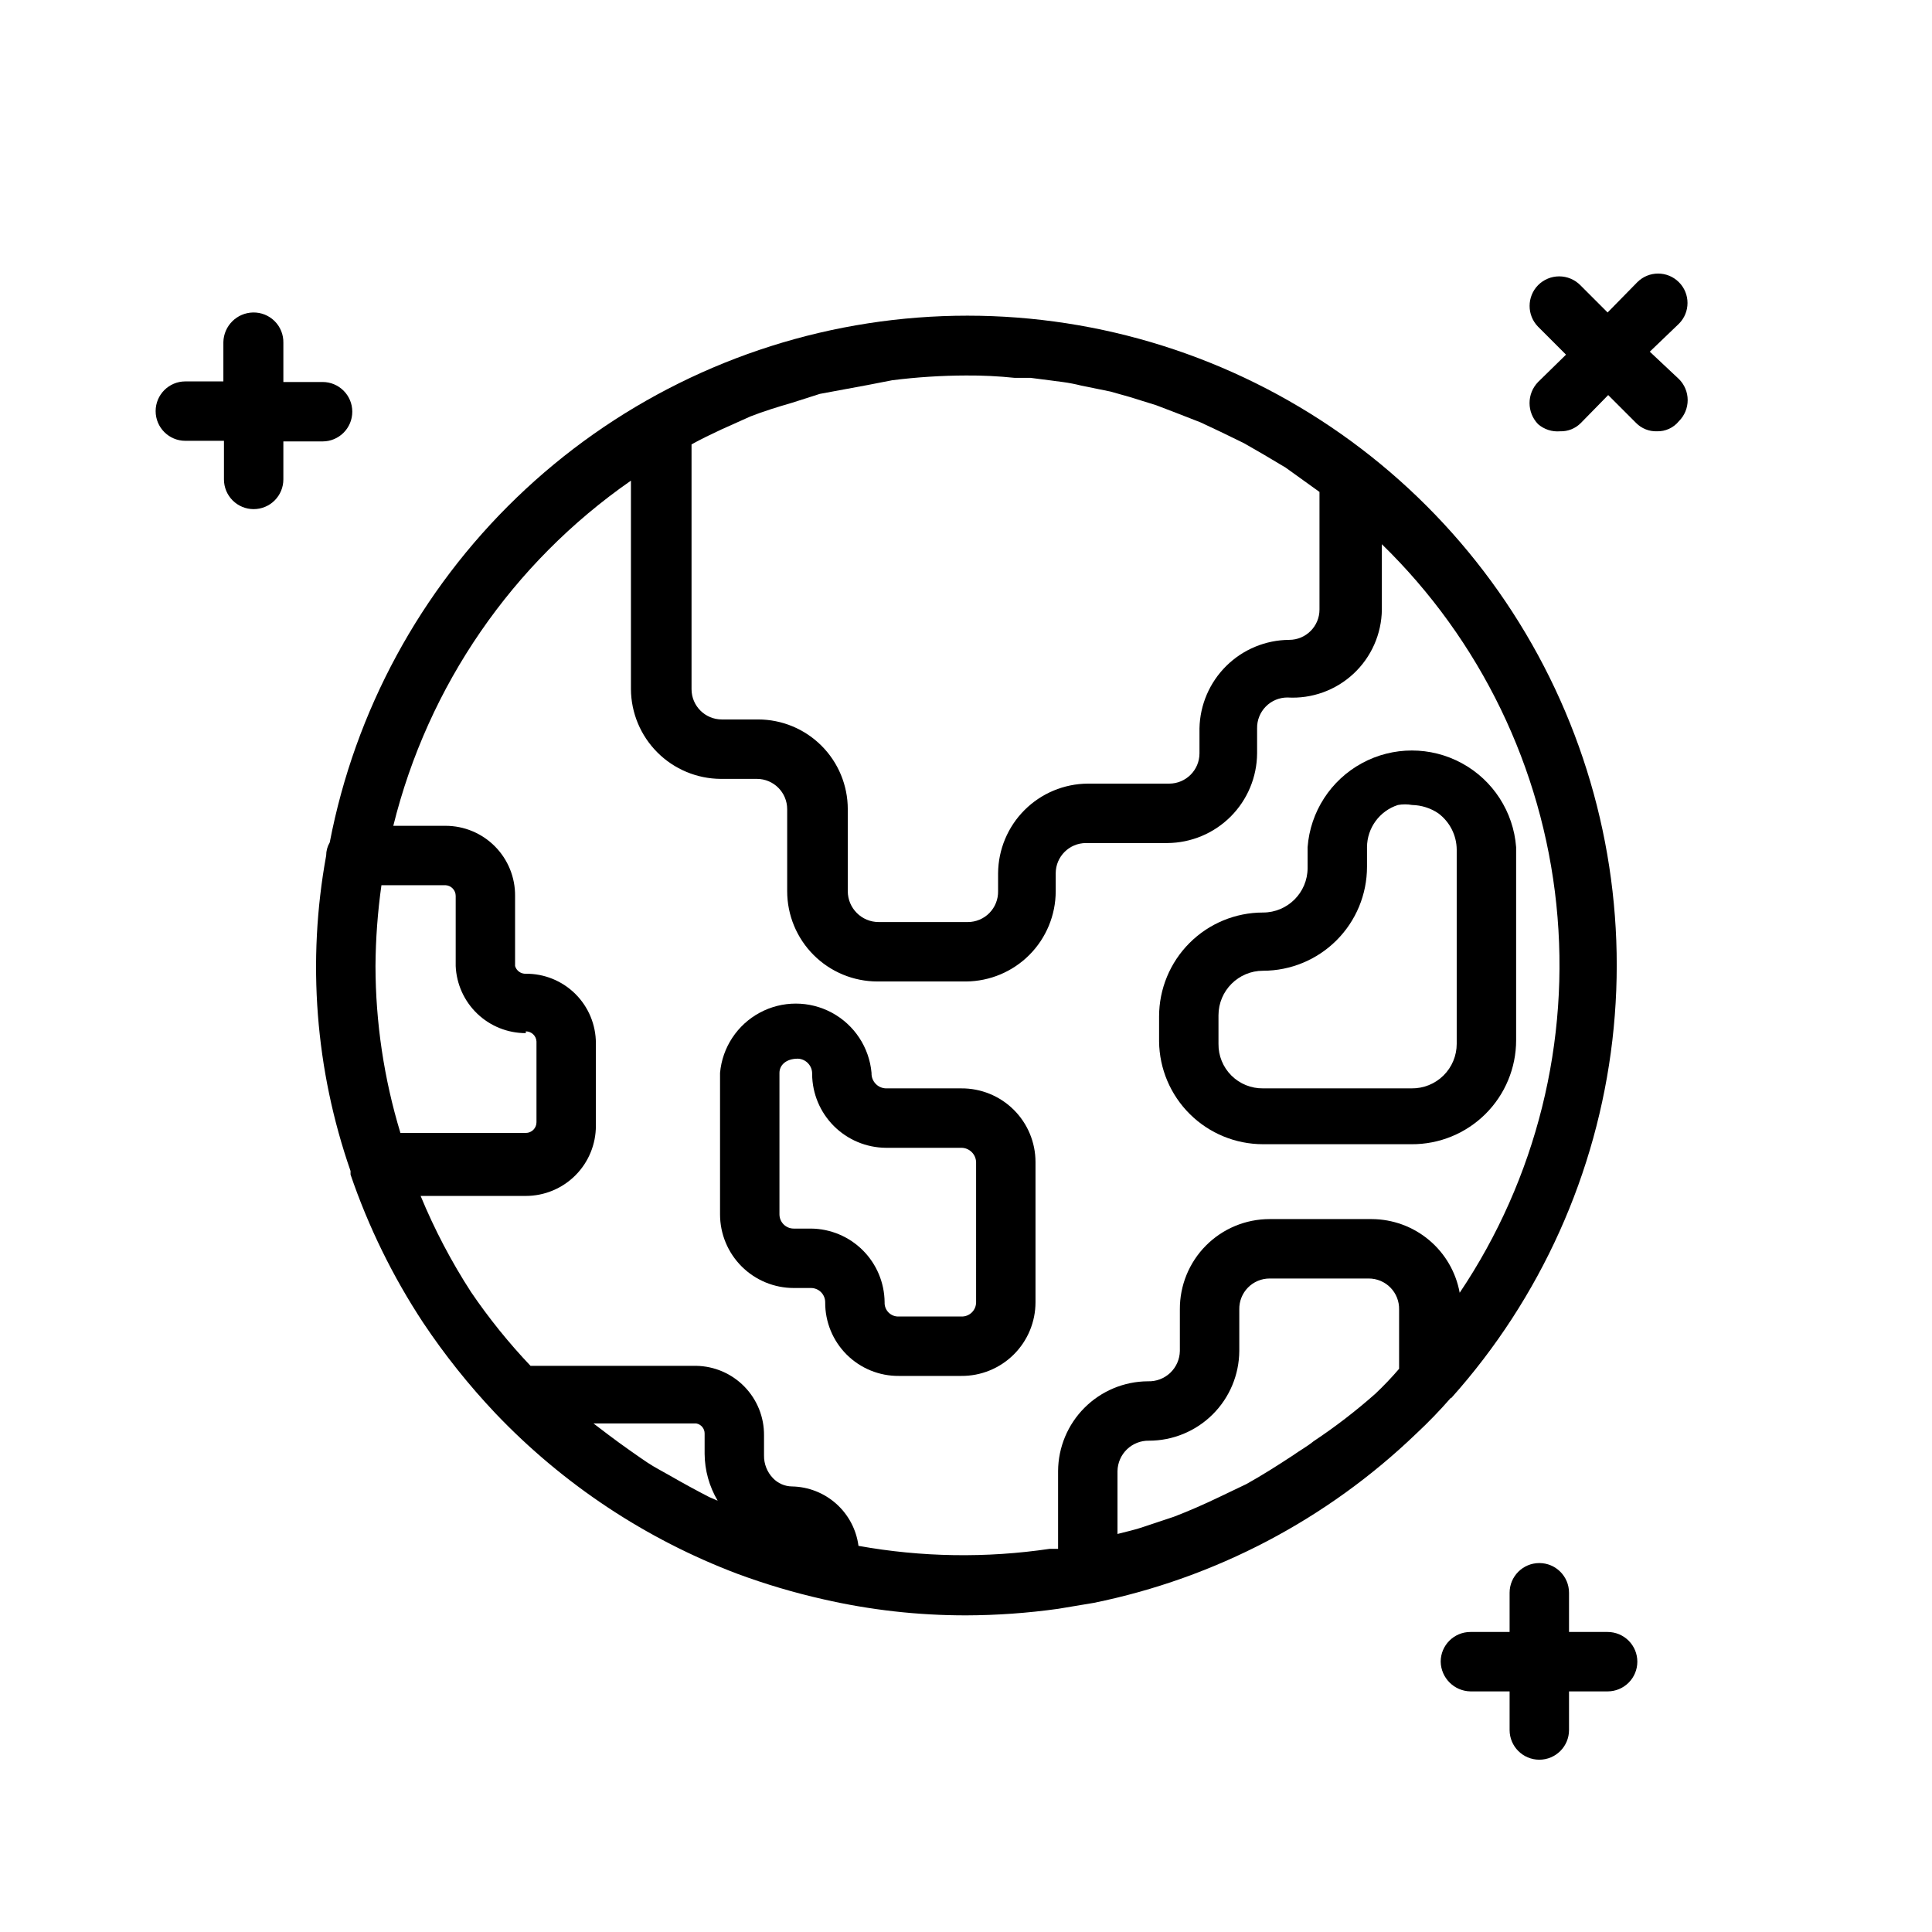
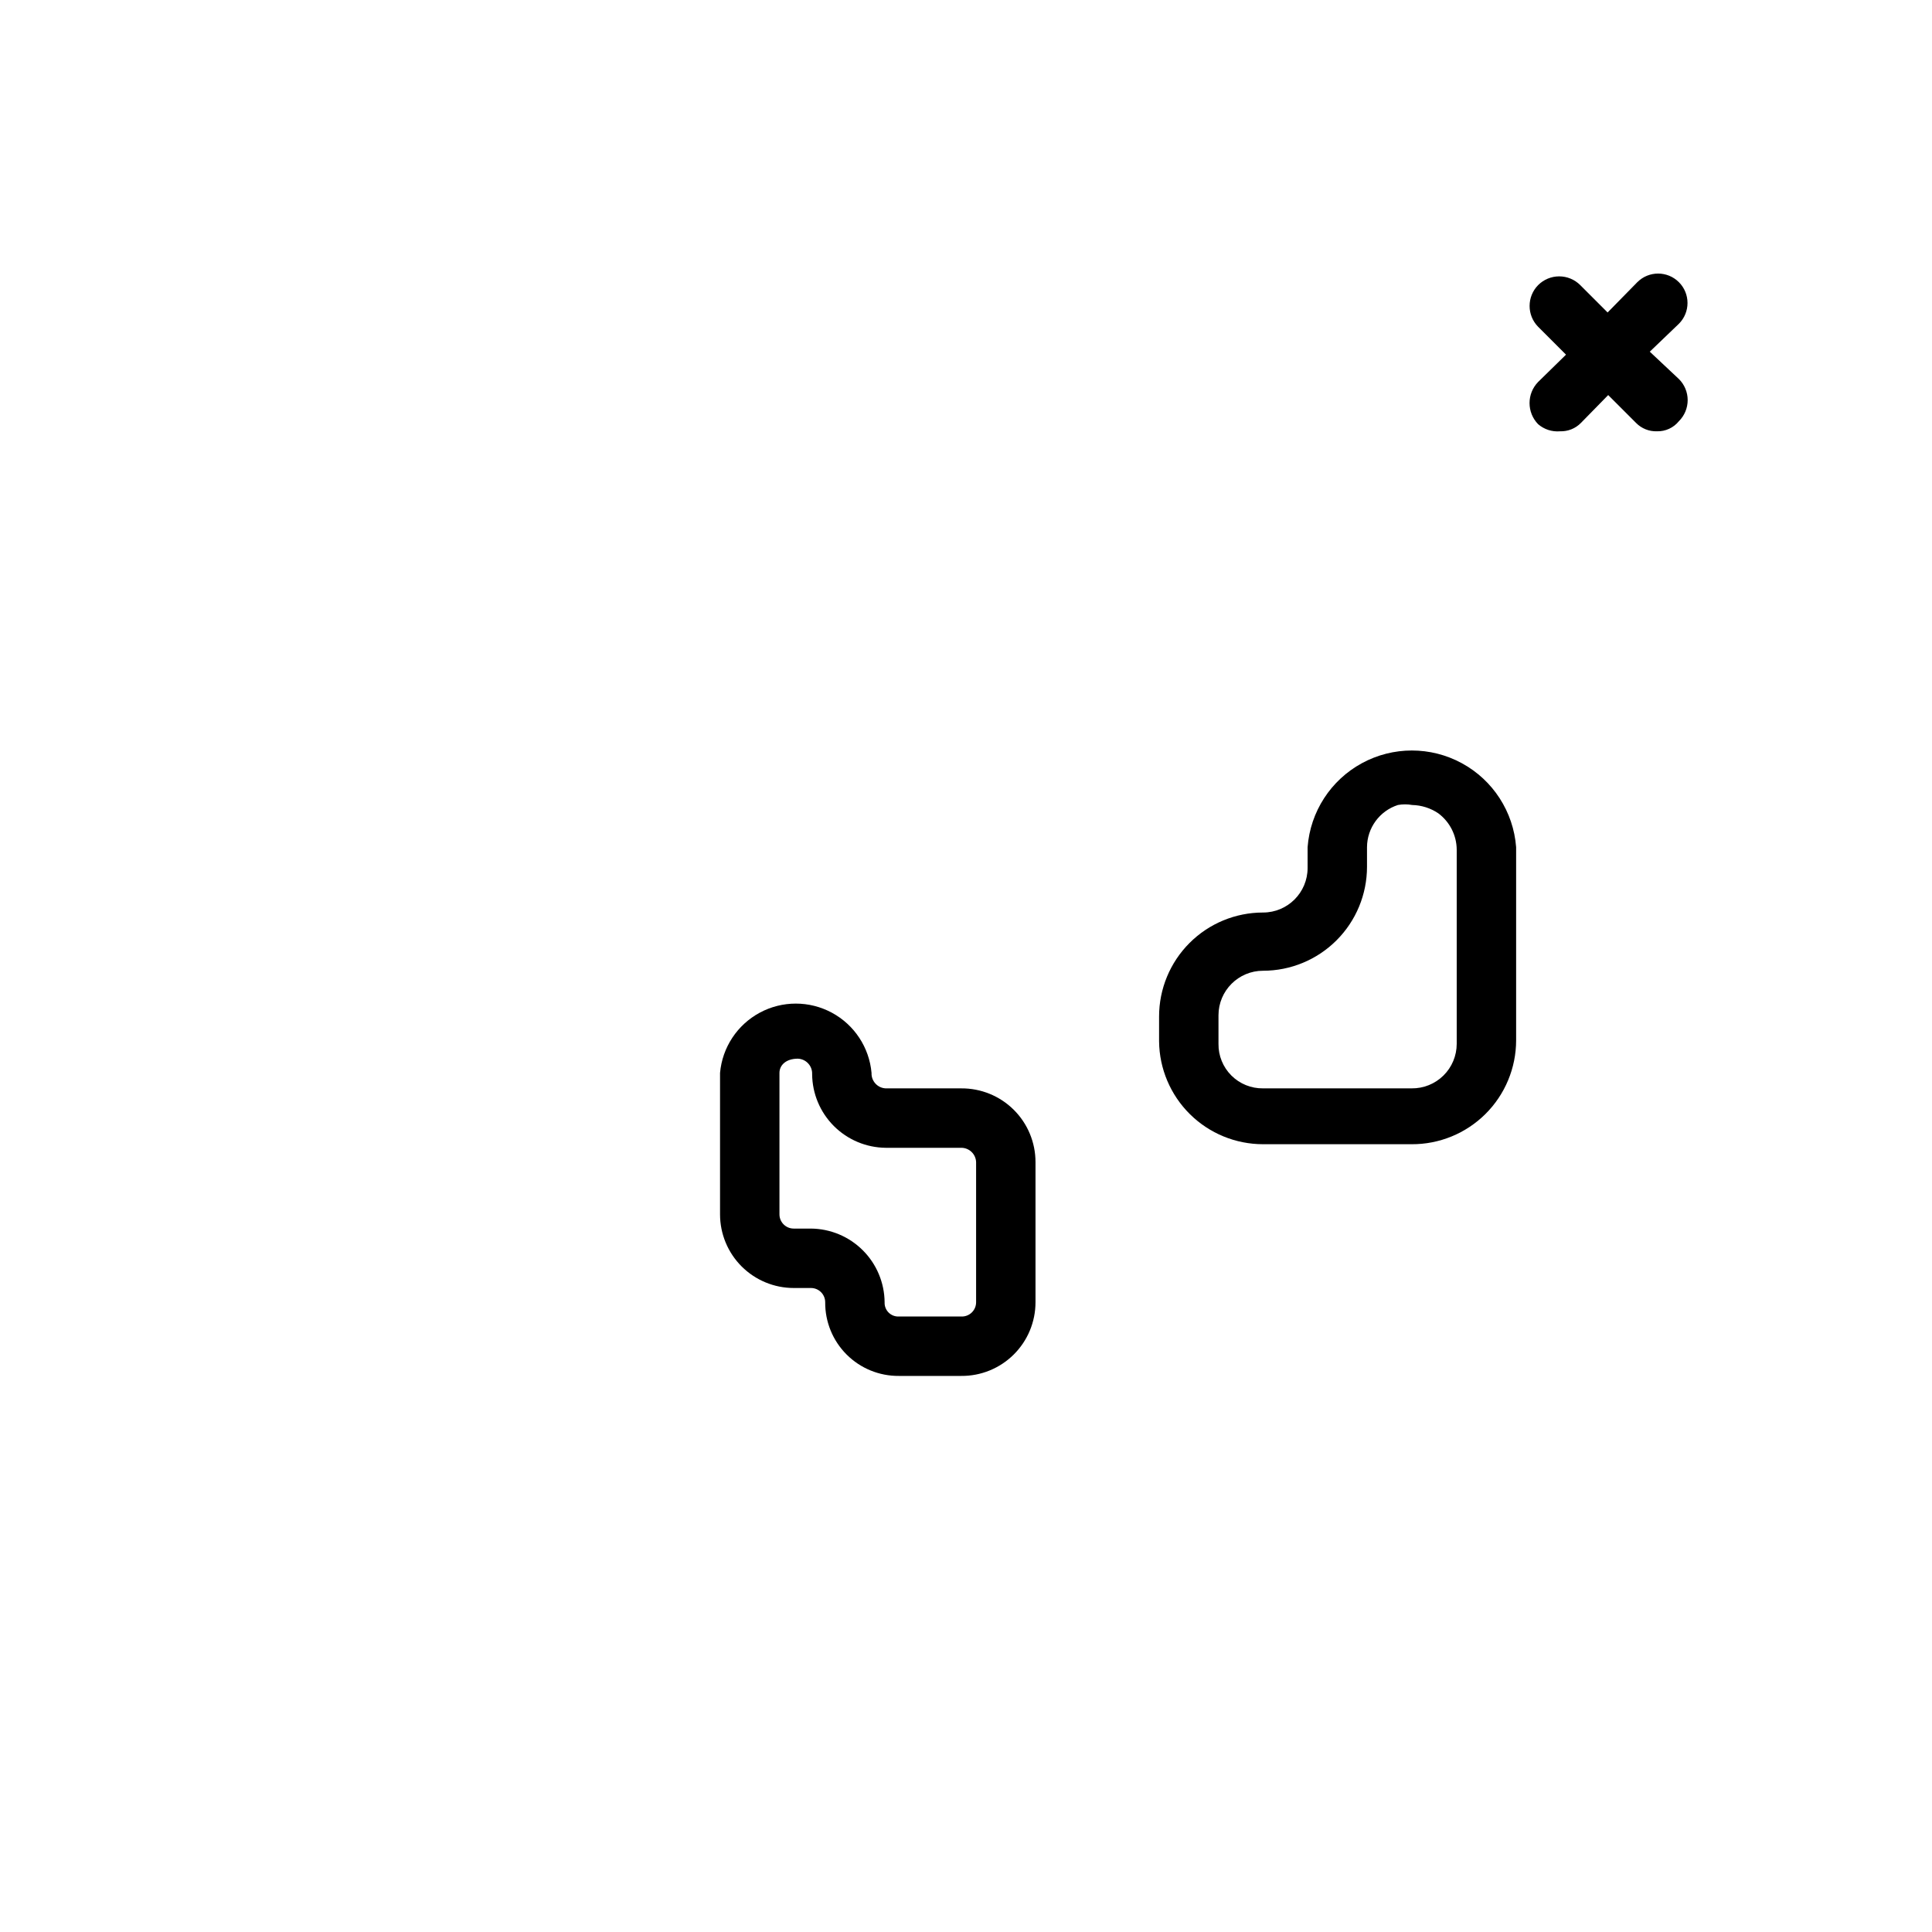
<svg xmlns="http://www.w3.org/2000/svg" fill="#000000" width="800px" height="800px" version="1.1" viewBox="144 144 512 512">
  <g>
-     <path d="m570.04 576.49h-10.234v-10.391c0-4.348-3.523-7.871-7.871-7.871-4.348 0-7.875 3.523-7.875 7.871v10.391h-10.391c-4.348 0-7.871 3.527-7.871 7.871 0.086 4.312 3.559 7.789 7.871 7.875h10.391v10.234c0 4.348 3.527 7.871 7.875 7.871 4.348 0 7.871-3.523 7.871-7.871v-10.234h10.234c2.086 0 4.09-0.832 5.566-2.309 1.477-1.473 2.305-3.477 2.305-5.566 0-2.086-0.828-4.09-2.305-5.562-1.477-1.477-3.481-2.309-5.566-2.309z" />
    <path d="m581.21 237.2 7.715-7.398c3.043-3.043 3.043-7.977 0-11.02-3.043-3.043-7.977-3.043-11.02 0l-7.871 8.027-7.242-7.242c-1.48-1.488-3.492-2.328-5.59-2.328s-4.113 0.84-5.59 2.328c-3 3.062-3 7.961 0 11.023l7.398 7.398-7.398 7.242c-3.019 3.113-3.019 8.062 0 11.18 1.609 1.391 3.707 2.07 5.824 1.887 2.066 0.066 4.062-0.73 5.512-2.203l7.242-7.398 7.398 7.398c1.449 1.473 3.449 2.269 5.512 2.203 2.254 0.062 4.406-0.926 5.824-2.676 1.492-1.477 2.328-3.488 2.328-5.59 0-2.098-0.836-4.109-2.328-5.586z" />
-     <path d="m229.49 260.98c4.348 0 7.871-3.527 7.871-7.875 0-4.348-3.523-7.871-7.871-7.871h-10.395v-10.391c0.047-2.144-0.785-4.211-2.301-5.727-1.516-1.516-3.586-2.348-5.727-2.305-4.312 0.086-7.789 3.562-7.871 7.875v10.391h-10.078c-4.348 0-7.871 3.523-7.871 7.871 0 4.348 3.523 7.871 7.871 7.871h10.234v10.234c0 2.086 0.828 4.09 2.305 5.566 1.477 1.477 3.481 2.305 5.566 2.305 2.09 0 4.09-0.828 5.566-2.305 1.477-1.477 2.305-3.481 2.305-5.566v-10.074z" />
-     <path d="m528.63 514.46c23.648-26.438 38.551-59.543 42.664-94.777 4.109-35.234-2.766-70.879-19.691-102.05-16.926-31.176-43.074-56.359-74.863-72.102-31.789-15.742-67.668-21.277-102.72-15.844-35.055 5.434-67.574 21.566-93.109 46.191-25.531 24.629-42.832 56.543-49.527 91.379-0.621 1.051-0.945 2.246-0.945 3.465-5.109 27.957-2.887 56.762 6.457 83.602v0.945c4.723 13.824 11.176 26.996 19.207 39.199 5.711 8.562 12.137 16.617 19.207 24.09 17.906 18.793 39.805 33.32 64.078 42.508 7.453 2.762 15.078 5.023 22.828 6.769 12.395 2.84 25.074 4.266 37.789 4.254 8.164-0.023 16.316-0.602 24.402-1.734l9.445-1.574c32.176-6.551 61.824-22.109 85.492-44.871 3.203-2.988 6.25-6.141 9.129-9.445zm-115.72-270.32h4.25l8.5 1.102c1.645 0.223 3.273 0.539 4.883 0.945l7.715 1.574 5.039 1.418 7.086 2.203 5.352 2.047 6.453 2.519 5.352 2.519 6.141 2.992 5.195 2.992 5.824 3.465 5.039 3.621 3.938 2.832v31.172c0 4.434-3.594 8.027-8.031 8.027-6.238 0.043-12.215 2.516-16.652 6.898-4.441 4.383-6.996 10.324-7.121 16.562v6.613c0 4.434-3.594 8.027-8.027 8.027h-21.57c-6.293 0.043-12.316 2.559-16.766 7.008-4.449 4.449-6.965 10.473-7.008 16.766v4.723c0.043 2.156-0.785 4.242-2.297 5.781-1.508 1.539-3.574 2.406-5.731 2.406h-23.617c-4.523 0-8.188-3.664-8.188-8.188v-21.727c0-6.305-2.504-12.352-6.965-16.809-4.457-4.461-10.504-6.965-16.809-6.965h-9.605c-4.434 0-8.027-3.594-8.027-8.027v-64.867c2.519-1.418 5.195-2.676 7.871-3.938l7.715-3.465c3.621-1.418 7.242-2.519 11.02-3.621l7.398-2.363 12.754-2.363 6.453-1.258 0.004 0.004c6.477-0.816 12.996-1.238 19.523-1.258 4.309-0.031 8.621 0.18 12.91 0.629zm-129.57 173.18c1.504 0 2.75 1.172 2.832 2.676v21.414c0 1.562-1.27 2.832-2.832 2.832h-33.223c-4.356-14.344-6.586-29.25-6.609-44.238 0.047-7.164 0.574-14.32 1.574-21.414h17.004c1.504 0.086 2.676 1.328 2.676 2.836v18.578c0.203 4.789 2.25 9.312 5.711 12.629s8.074 5.164 12.867 5.16zm50.852 124.38-2.203-0.945c-3.465-1.785-6.926-3.672-10.391-5.668-1.891-1.102-4.094-2.203-5.984-3.465-1.891-1.258-7.086-4.879-10.391-7.398l-3.938-2.992h27.238c1.293 0.234 2.227 1.367 2.207 2.676v5.356c0.031 4.379 1.227 8.672 3.461 12.438zm37.312 11.965c-0.562-4.301-2.656-8.258-5.891-11.148-3.238-2.887-7.402-4.519-11.742-4.594-1.906-0.027-3.723-0.824-5.035-2.207-1.543-1.605-2.391-3.754-2.363-5.981v-5.356c0.043-4.816-1.82-9.453-5.184-12.902-3.359-3.453-7.949-5.434-12.766-5.516h-43.926c-5.766-6.07-11.031-12.602-15.742-19.523-5.231-8.074-9.711-16.613-13.383-25.504h27.867c4.926 0 9.652-1.961 13.137-5.441 3.484-3.484 5.441-8.211 5.441-13.137v-21.887c0-4.91-1.965-9.621-5.453-13.082-3.488-3.457-8.215-5.379-13.125-5.336-1.305 0.051-2.473-0.797-2.836-2.047v-18.578c0.043-4.914-1.879-9.641-5.34-13.129-3.457-3.488-8.168-5.449-13.078-5.449h-13.855c9.184-37.129 31.57-69.645 62.977-91.473v55.262c0.039 6.289 2.559 12.312 7.008 16.762 4.449 4.449 10.473 6.969 16.766 7.012h9.605-0.004c4.438 0 8.031 3.594 8.031 8.027v21.727c0 6.348 2.519 12.434 7.008 16.922 4.488 4.488 10.574 7.012 16.922 7.012h23.461c6.316-0.043 12.363-2.582 16.82-7.066 4.453-4.484 6.953-10.547 6.953-16.867v-4.723c0-4.434 3.594-8.027 8.027-8.027h21.57c6.293-0.043 12.316-2.562 16.766-7.012 4.449-4.449 6.965-10.473 7.008-16.762v-6.613c-0.043-2.156 0.785-4.242 2.297-5.781 1.508-1.539 3.574-2.406 5.731-2.406 6.453 0.387 12.781-1.883 17.512-6.289 4.731-4.402 7.449-10.551 7.523-17.012v-17.32c26.109 25.426 42.473 59.203 46.242 95.453s-5.297 72.672-25.617 102.92c-0.992-5.461-3.867-10.406-8.125-13.973-4.254-3.566-9.625-5.527-15.176-5.551h-27.082c-6.332 0-12.402 2.527-16.863 7.019-4.465 4.492-6.949 10.582-6.91 16.914v11.02c-0.039 2.199-0.965 4.289-2.562 5.801-1.602 1.512-3.738 2.312-5.938 2.231-6.293 0.039-12.316 2.559-16.766 7.008-4.449 4.449-6.969 10.473-7.008 16.766v20.625h-2.203c-16.832 2.492-33.953 2.227-50.699-0.789zm120.6-27.711c-1.73 1.418-3.777 2.519-5.512 3.777-4.094 2.676-8.031 5.195-12.281 7.559l-7.242 3.465c-3.938 1.891-7.871 3.621-11.965 5.195l-8.031 2.676c-2.203 0.789-4.566 1.258-6.926 1.891v-16.688c0.043-2.172 0.945-4.238 2.512-5.746 1.562-1.504 3.664-2.328 5.832-2.285 6.32 0 12.387-2.5 16.867-6.953 4.484-4.453 7.023-10.5 7.066-16.82v-11.02c-0.043-2.156 0.785-4.242 2.293-5.781 1.512-1.539 3.578-2.406 5.734-2.406h26.293c2.156 0 4.227 0.867 5.734 2.406 1.512 1.539 2.34 3.625 2.297 5.781v15.742c-1.977 2.316-4.082 4.523-6.297 6.613-5.164 4.57-10.633 8.781-16.375 12.594z" />
    <path d="m398.74 432.43h-19.996c-1.043-0.039-2.027-0.492-2.734-1.262-0.711-0.77-1.086-1.785-1.043-2.832-0.598-6.75-4.551-12.746-10.516-15.961-5.965-3.215-13.148-3.215-19.113 0-5.969 3.215-9.918 9.211-10.52 15.961v37.473c0 5.18 2.059 10.145 5.719 13.805 3.664 3.66 8.629 5.719 13.805 5.719h4.566c1.004 0 1.965 0.398 2.672 1.105 0.707 0.711 1.105 1.672 1.105 2.672-0.039 5.191 2.004 10.18 5.672 13.852 3.672 3.672 8.66 5.715 13.852 5.672h16.531c5.207 0.043 10.211-1.996 13.906-5.664 3.695-3.664 5.773-8.652 5.773-13.859v-37.156c0-5.203-2.078-10.195-5.773-13.859-3.695-3.668-8.699-5.703-13.906-5.664zm3.938 56.68c0 1.031-0.418 2.016-1.164 2.731-0.742 0.711-1.742 1.09-2.773 1.047h-16.531c-1.016 0.047-2.004-0.336-2.723-1.055s-1.102-1.707-1.055-2.723c-0.043-5.164-2.113-10.105-5.766-13.758-3.652-3.652-8.594-5.723-13.758-5.766h-4.566c-2.086 0-3.777-1.691-3.777-3.777v-37.473c0-2.047 1.73-3.777 4.879-3.777 1.047 0.043 2.031 0.496 2.738 1.266 0.711 0.766 1.086 1.785 1.043 2.828 0.039 5.164 2.109 10.105 5.762 13.758s8.594 5.723 13.758 5.766h19.996c2.113-0.004 3.852 1.664 3.938 3.777z" />
    <path d="m478.72 447.23h39.359c7.336 0.043 14.383-2.844 19.586-8.016 5.199-5.168 8.125-12.203 8.125-19.535v-51.168c-0.711-9.379-6.125-17.758-14.383-22.25-8.262-4.496-18.238-4.496-26.496 0-8.258 4.492-13.676 12.871-14.383 22.25v5.512-0.004c0 6.523-5.289 11.809-11.809 11.809-7.309 0-14.316 2.902-19.48 8.07-5.168 5.168-8.07 12.176-8.07 19.484v6.613-0.004c0.082 7.254 3.019 14.18 8.18 19.281 5.156 5.098 12.117 7.957 19.371 7.957zm-11.809-34.164c0-6.523 5.289-11.809 11.809-11.809 7.309 0 14.316-2.902 19.48-8.07 5.168-5.168 8.07-12.176 8.07-19.48v-5.195c0.027-5.106 3.332-9.613 8.188-11.18 1.25-0.227 2.531-0.227 3.777 0 2.473 0.055 4.879 0.82 6.93 2.203 3.039 2.266 4.844 5.816 4.879 9.605v51.484c0 3.156-1.266 6.184-3.512 8.402-2.25 2.219-5.293 3.445-8.453 3.402h-39.359c-3.144 0.043-6.172-1.188-8.398-3.41-2.223-2.223-3.453-5.25-3.41-8.395z" />
  </g>
</svg>